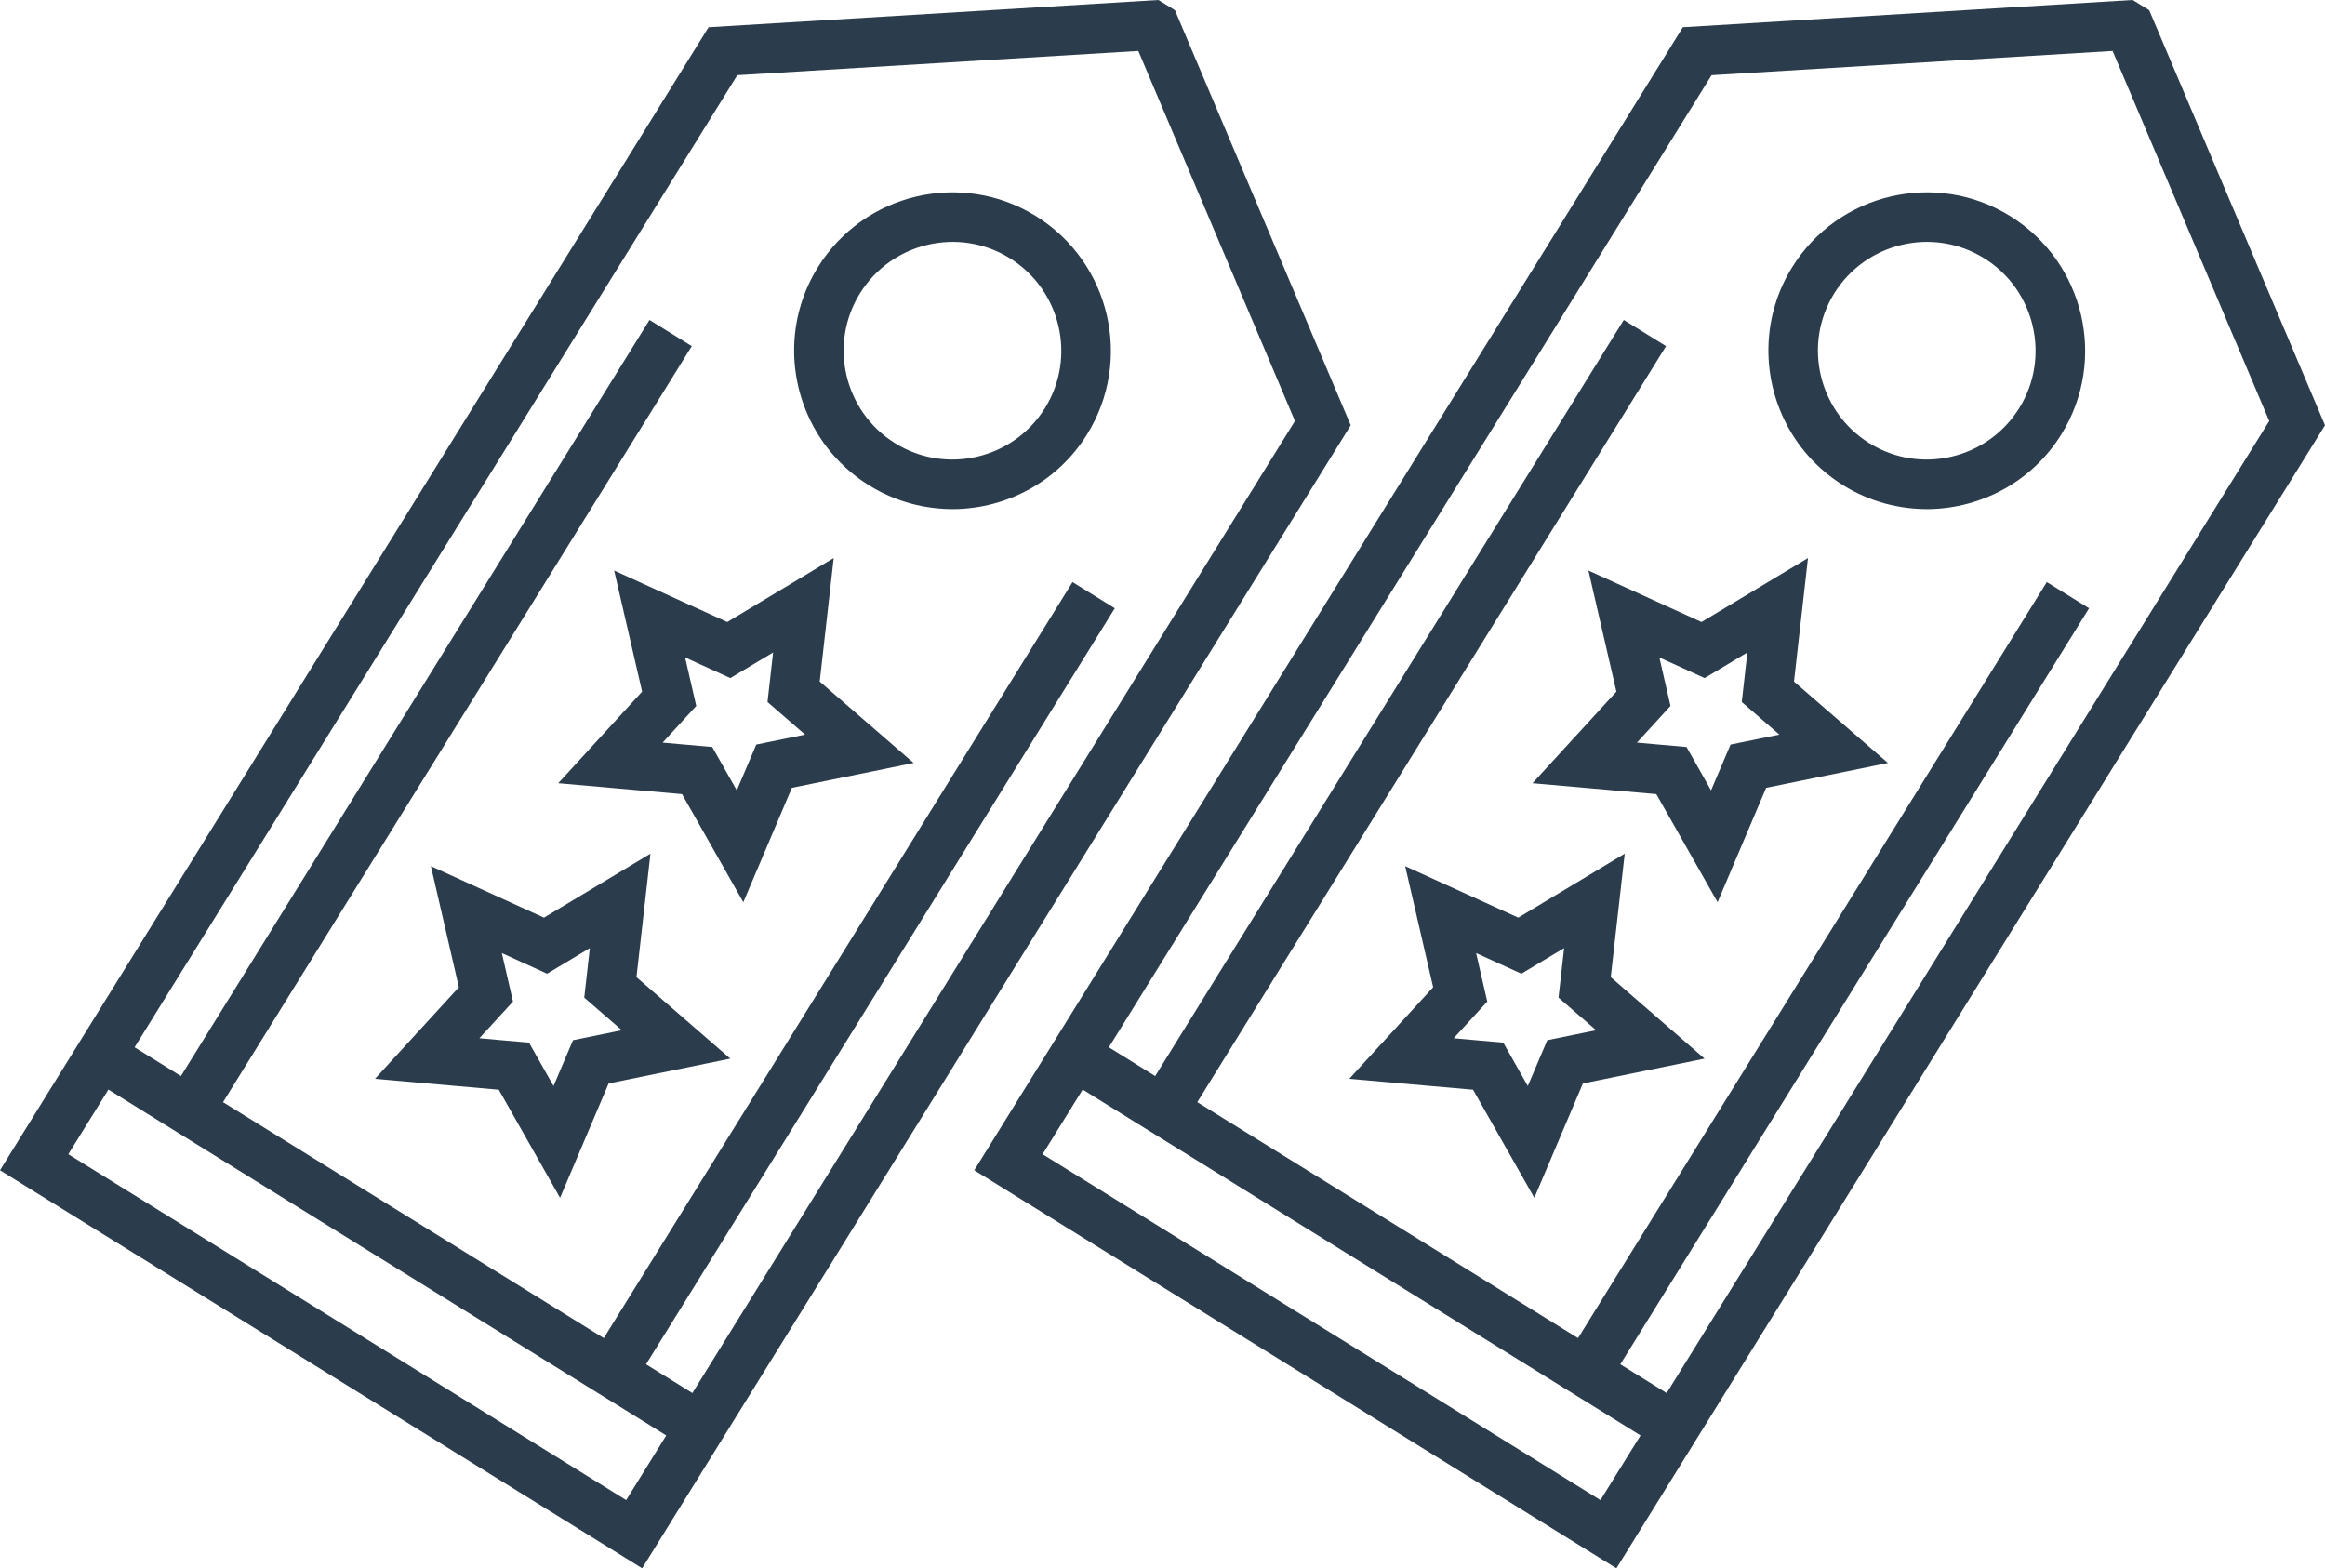
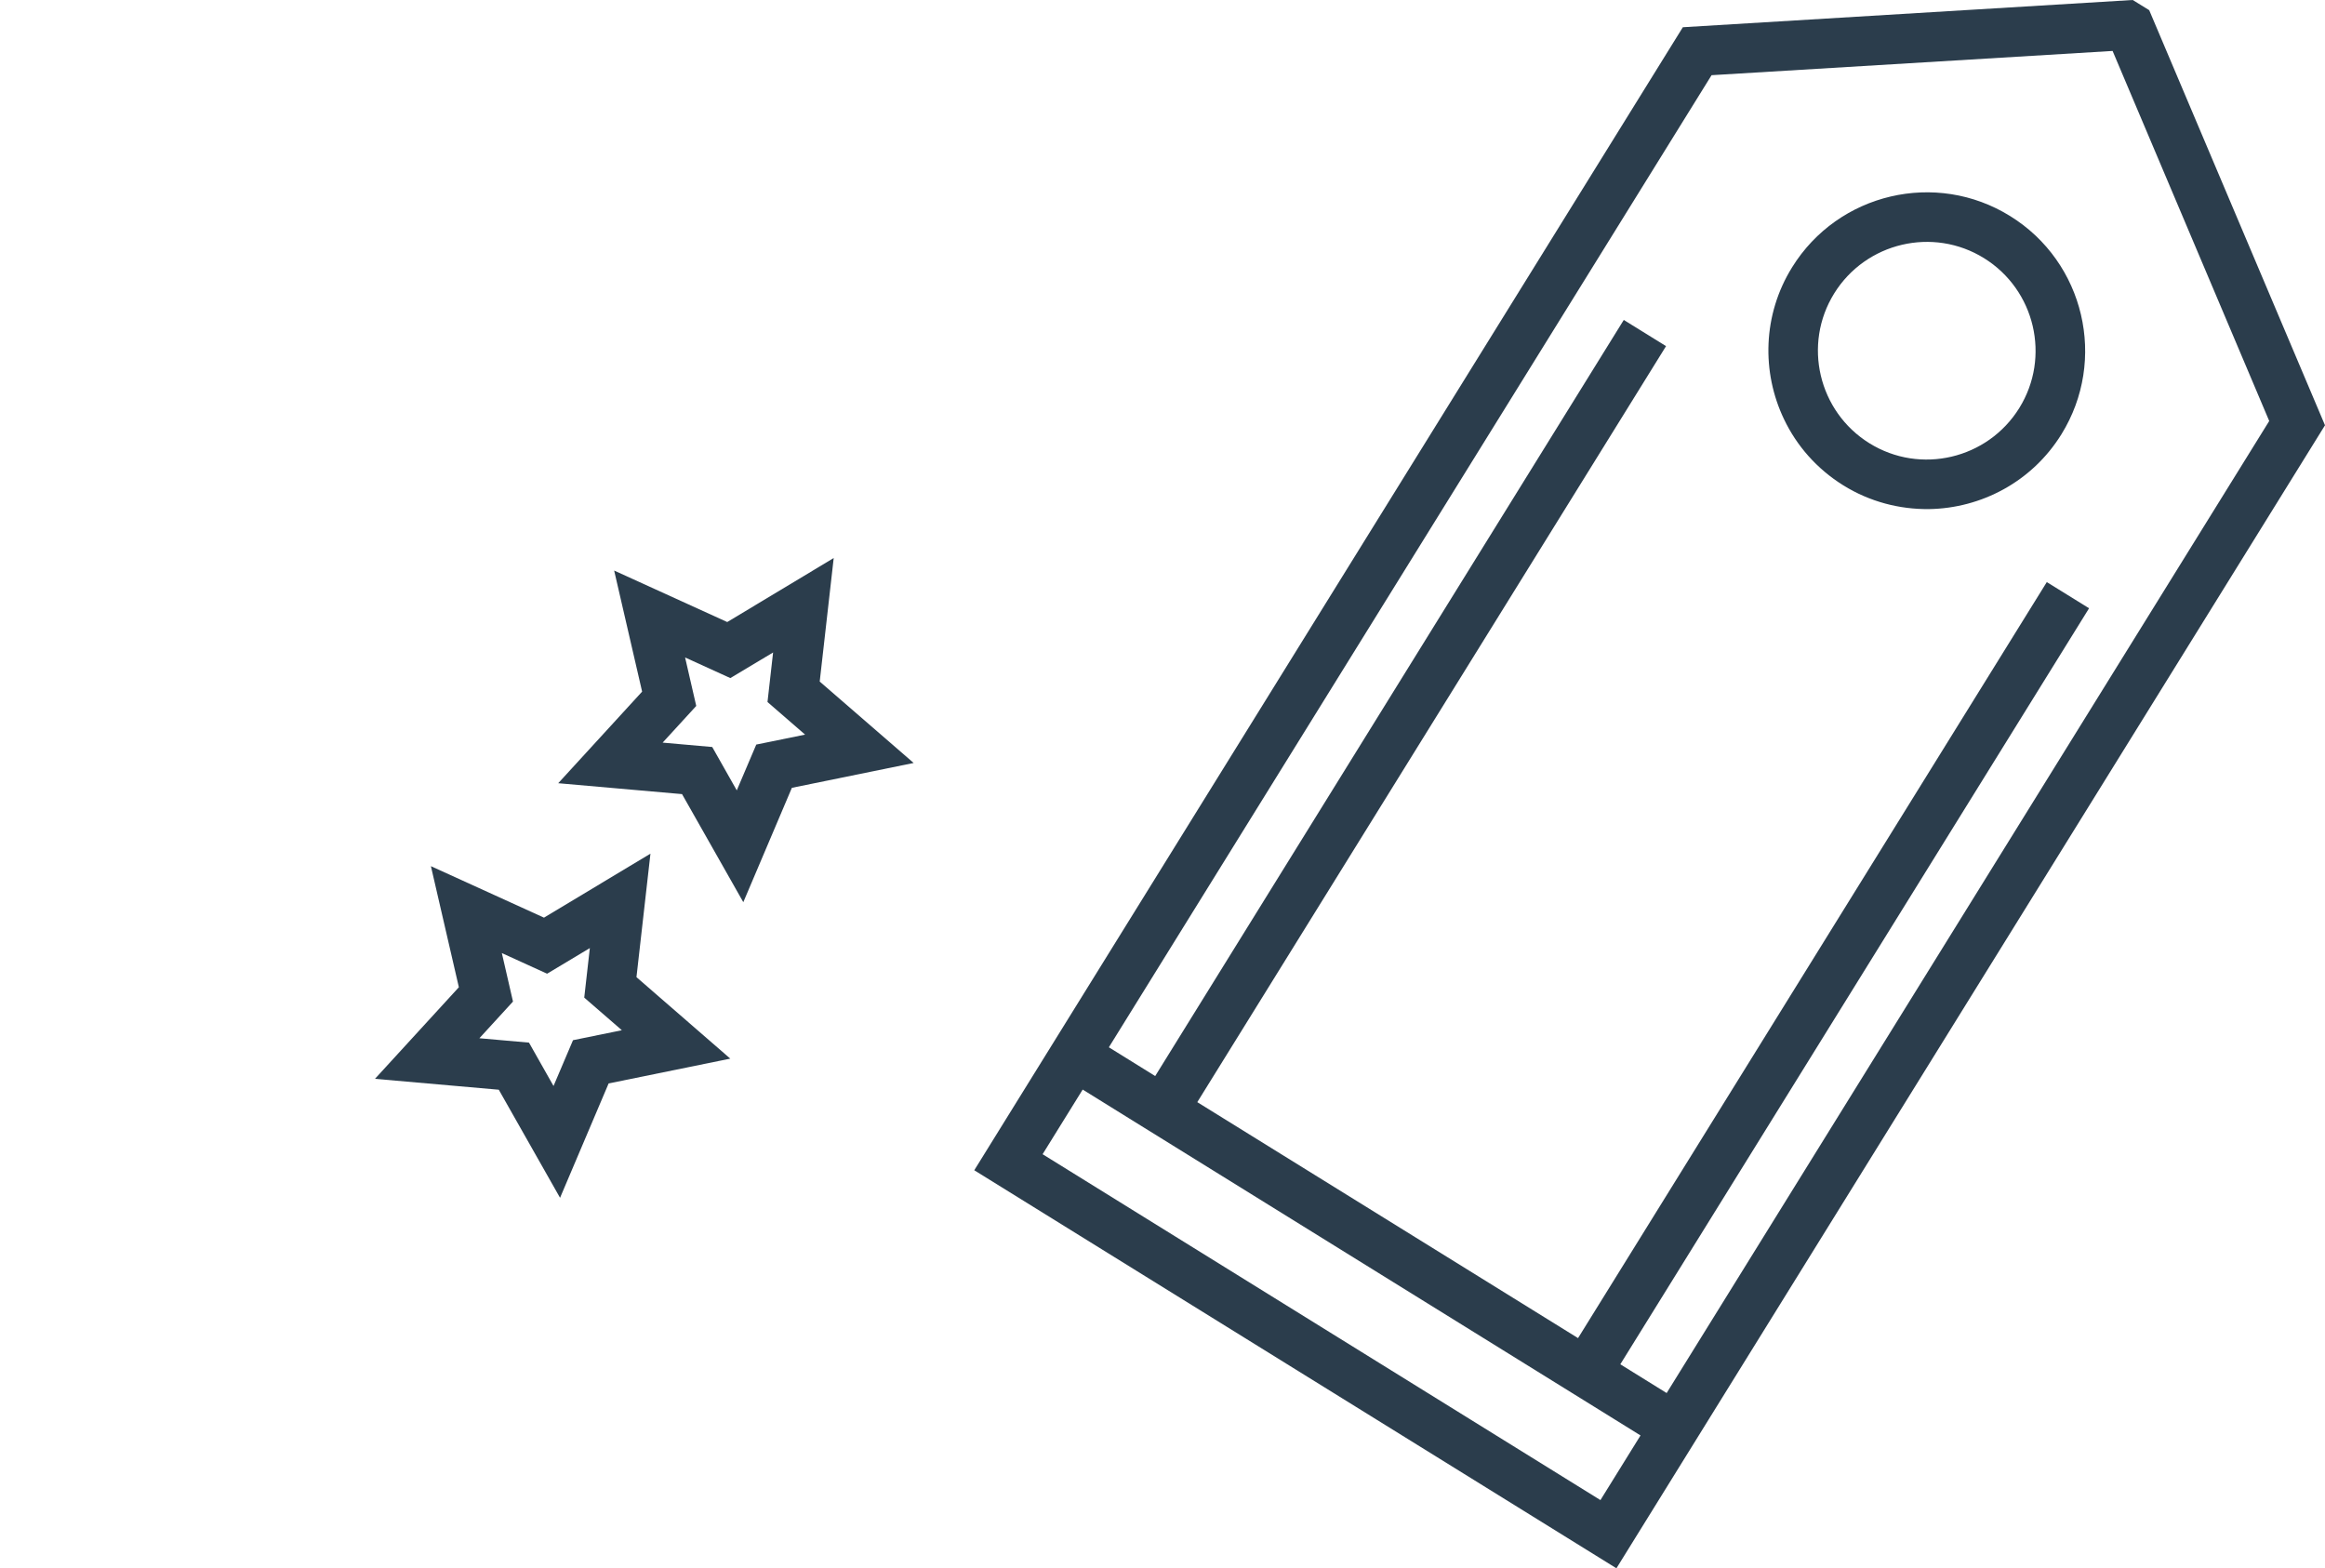
<svg xmlns="http://www.w3.org/2000/svg" xmlns:ns1="http://sodipodi.sourceforge.net/DTD/sodipodi-0.dtd" xmlns:ns2="http://www.inkscape.org/namespaces/inkscape" version="1.1" id="Vrstva_1" x="0px" y="0px" viewBox="0 0 170.46 114.98" xml:space="preserve" ns1:docname="ico-07.svg" width="170.46" height="114.98" ns2:version="1.0.1 (3bc2e813f5, 2020-09-07)">
  <defs id="defs17" />
  <ns1:namedview pagecolor="#ffffff" bordercolor="#666666" borderopacity="1" objecttolerance="10" gridtolerance="10" guidetolerance="10" ns2:pageopacity="0" ns2:pageshadow="2" ns2:window-width="1920" ns2:window-height="1137" id="namedview15" showgrid="false" showguides="true" ns2:guide-bbox="true" ns2:zoom="2.438519" ns2:cx="14.913032" ns2:cy="79.901931" ns2:window-x="1072" ns2:window-y="224" ns2:window-maximized="1" ns2:current-layer="Vrstva_1">
    <ns1:guide position="47.08,-6.2144618e-06" orientation="0,-1" id="guide854" />
  </ns1:namedview>
  <style type="text/css" id="style2">
	.st0{fill:#C7A981;}
	.st1{fill:#FFFFFF;}
	.st2{fill:none;stroke:#C7A981;stroke-width:2.632;stroke-miterlimit:10;}
	.st3{fill:#2B3D4C;stroke:#C7A981;stroke-width:2.632;stroke-miterlimit:10;}
	.st4{fill:#2B3D4C;}
</style>
  <g id="g866" transform="translate(-2.019,-30.291)">
    <g id="g12" transform="rotate(-23.057,82.56,95.629)">
-       <path class="st4" d="M 113.01,38.39 112.19,37.23 81.06,26.15 10.95,75.51 0.44,82.91 32.33,128.2 42.84,120.8 112.95,71.44 Z M 40.75,117.82 38.45,114.55 91.78,77.01 90.73,75.52 89.68,74.03 36.35,111.57 17.44,84.72 70.77,47.18 69.72,45.69 68.67,44.2 15.35,81.75 l -2.3,-3.27 68.57,-48.27 27.75,9.88 -0.06,29.46 z m -30.68,-37.24 2.3,3.27 23.1,32.81 2.3,3.27 -4.56,3.21 -27.7,-39.35 z" id="path4" />
-       <path class="st4" d="m 81.54,45.48 c -3.36,2.36 -5.08,6.2 -4.91,10.02 0.09,2.14 0.78,4.28 2.1,6.16 1.32,1.88 3.11,3.24 5.09,4.06 3.55,1.45 7.74,1.12 11.09,-1.24 5.24,-3.69 6.5,-10.95 2.81,-16.19 -3.68,-5.24 -10.94,-6.5 -16.18,-2.81 z M 92.82,61.5 c -3.6,2.53 -8.59,1.67 -11.12,-1.93 -2.53,-3.6 -1.67,-8.59 1.93,-11.12 3.6,-2.53 8.59,-1.67 11.12,1.93 2.53,3.6 1.67,8.59 -1.93,11.12 z" id="path6" />
      <path class="st4" d="m 69.77,73.48 4.49,-7.93 -9.02,1.26 -6.15,-6.72 -1.59,8.97 -8.29,3.77 8.04,4.29 1.03,9.05 6.56,-6.32 8.93,1.82 z m -8.39,-5.49 2.46,2.69 3.62,-0.5 -1.8,3.18 1.6,3.28 -3.58,-0.73 -2.63,2.53 -0.41,-3.63 -3.22,-1.72 3.32,-1.51 z" id="path8" />
      <path class="st4" d="m 48.92,88.16 4.49,-7.93 -9.02,1.26 -6.15,-6.72 -1.59,8.97 -8.29,3.77 8.04,4.29 1.03,9.05 6.56,-6.32 8.92,1.82 z m -8.39,-5.49 2.46,2.69 3.62,-0.5 -1.8,3.18 1.6,3.28 -3.58,-0.73 -2.63,2.53 -0.41,-3.63 -3.22,-1.72 3.32,-1.51 z" id="path10" />
    </g>
    <g id="g852" transform="rotate(-23.057,118.275,-79.47)">
      <path class="st4" d="M 113.01,38.39 112.19,37.23 81.06,26.15 10.95,75.51 0.44,82.91 32.33,128.2 42.84,120.8 112.95,71.44 Z M 40.75,117.82 38.45,114.55 91.78,77.01 90.73,75.52 89.68,74.03 36.35,111.57 17.44,84.72 70.77,47.18 69.72,45.69 68.67,44.2 15.35,81.75 l -2.3,-3.27 68.57,-48.27 27.75,9.88 -0.06,29.46 z m -30.68,-37.24 2.3,3.27 23.1,32.81 2.3,3.27 -4.56,3.21 -27.7,-39.35 z" id="path844" />
      <path class="st4" d="m 81.54,45.48 c -3.36,2.36 -5.08,6.2 -4.91,10.02 0.09,2.14 0.78,4.28 2.1,6.16 1.32,1.88 3.11,3.24 5.09,4.06 3.55,1.45 7.74,1.12 11.09,-1.24 5.24,-3.69 6.5,-10.95 2.81,-16.19 -3.68,-5.24 -10.94,-6.5 -16.18,-2.81 z M 92.82,61.5 c -3.6,2.53 -8.59,1.67 -11.12,-1.93 -2.53,-3.6 -1.67,-8.59 1.93,-11.12 3.6,-2.53 8.59,-1.67 11.12,1.93 2.53,3.6 1.67,8.59 -1.93,11.12 z" id="path846" />
-       <path class="st4" d="m 69.77,73.48 4.49,-7.93 -9.02,1.26 -6.15,-6.72 -1.59,8.97 -8.29,3.77 8.04,4.29 1.03,9.05 6.56,-6.32 8.93,1.82 z m -8.39,-5.49 2.46,2.69 3.62,-0.5 -1.8,3.18 1.6,3.28 -3.58,-0.73 -2.63,2.53 -0.41,-3.63 -3.22,-1.72 3.32,-1.51 z" id="path848" />
-       <path class="st4" d="m 48.92,88.16 4.49,-7.93 -9.02,1.26 -6.15,-6.72 -1.59,8.97 -8.29,3.77 8.04,4.29 1.03,9.05 6.56,-6.32 8.92,1.82 z m -8.39,-5.49 2.46,2.69 3.62,-0.5 -1.8,3.18 1.6,3.28 -3.58,-0.73 -2.63,2.53 -0.41,-3.63 -3.22,-1.72 3.32,-1.51 z" id="path850" />
    </g>
  </g>
</svg>